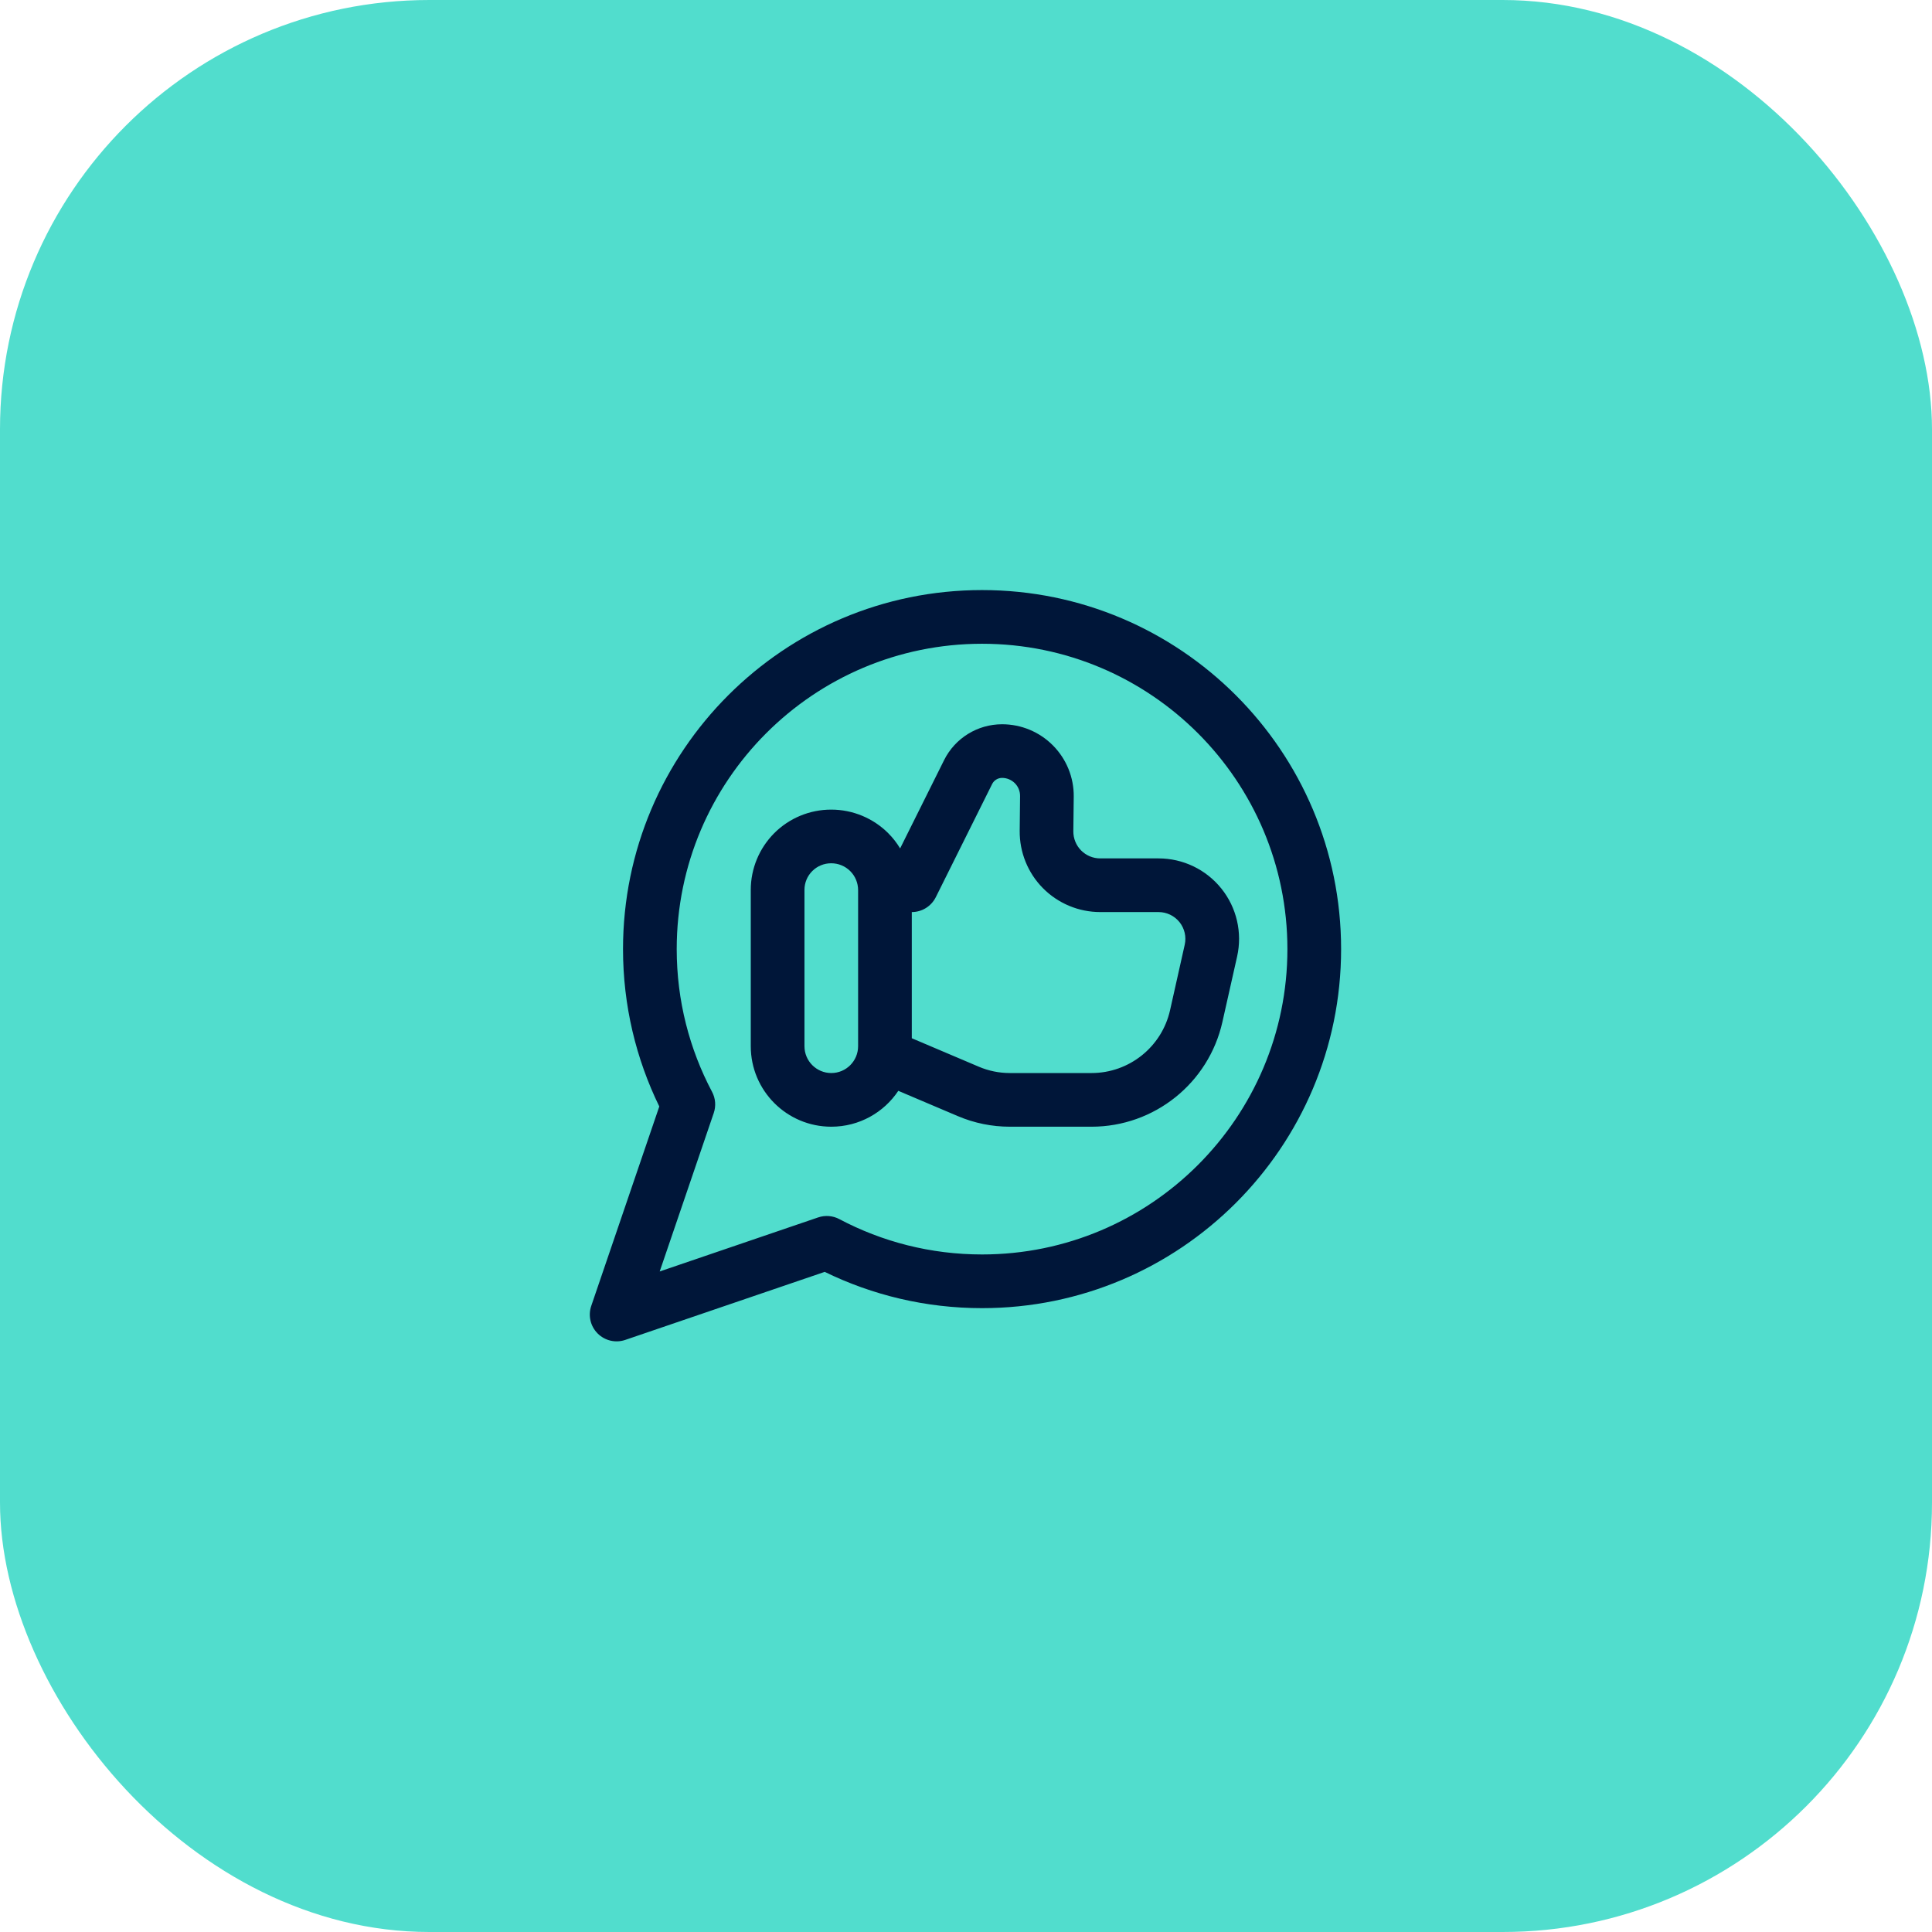
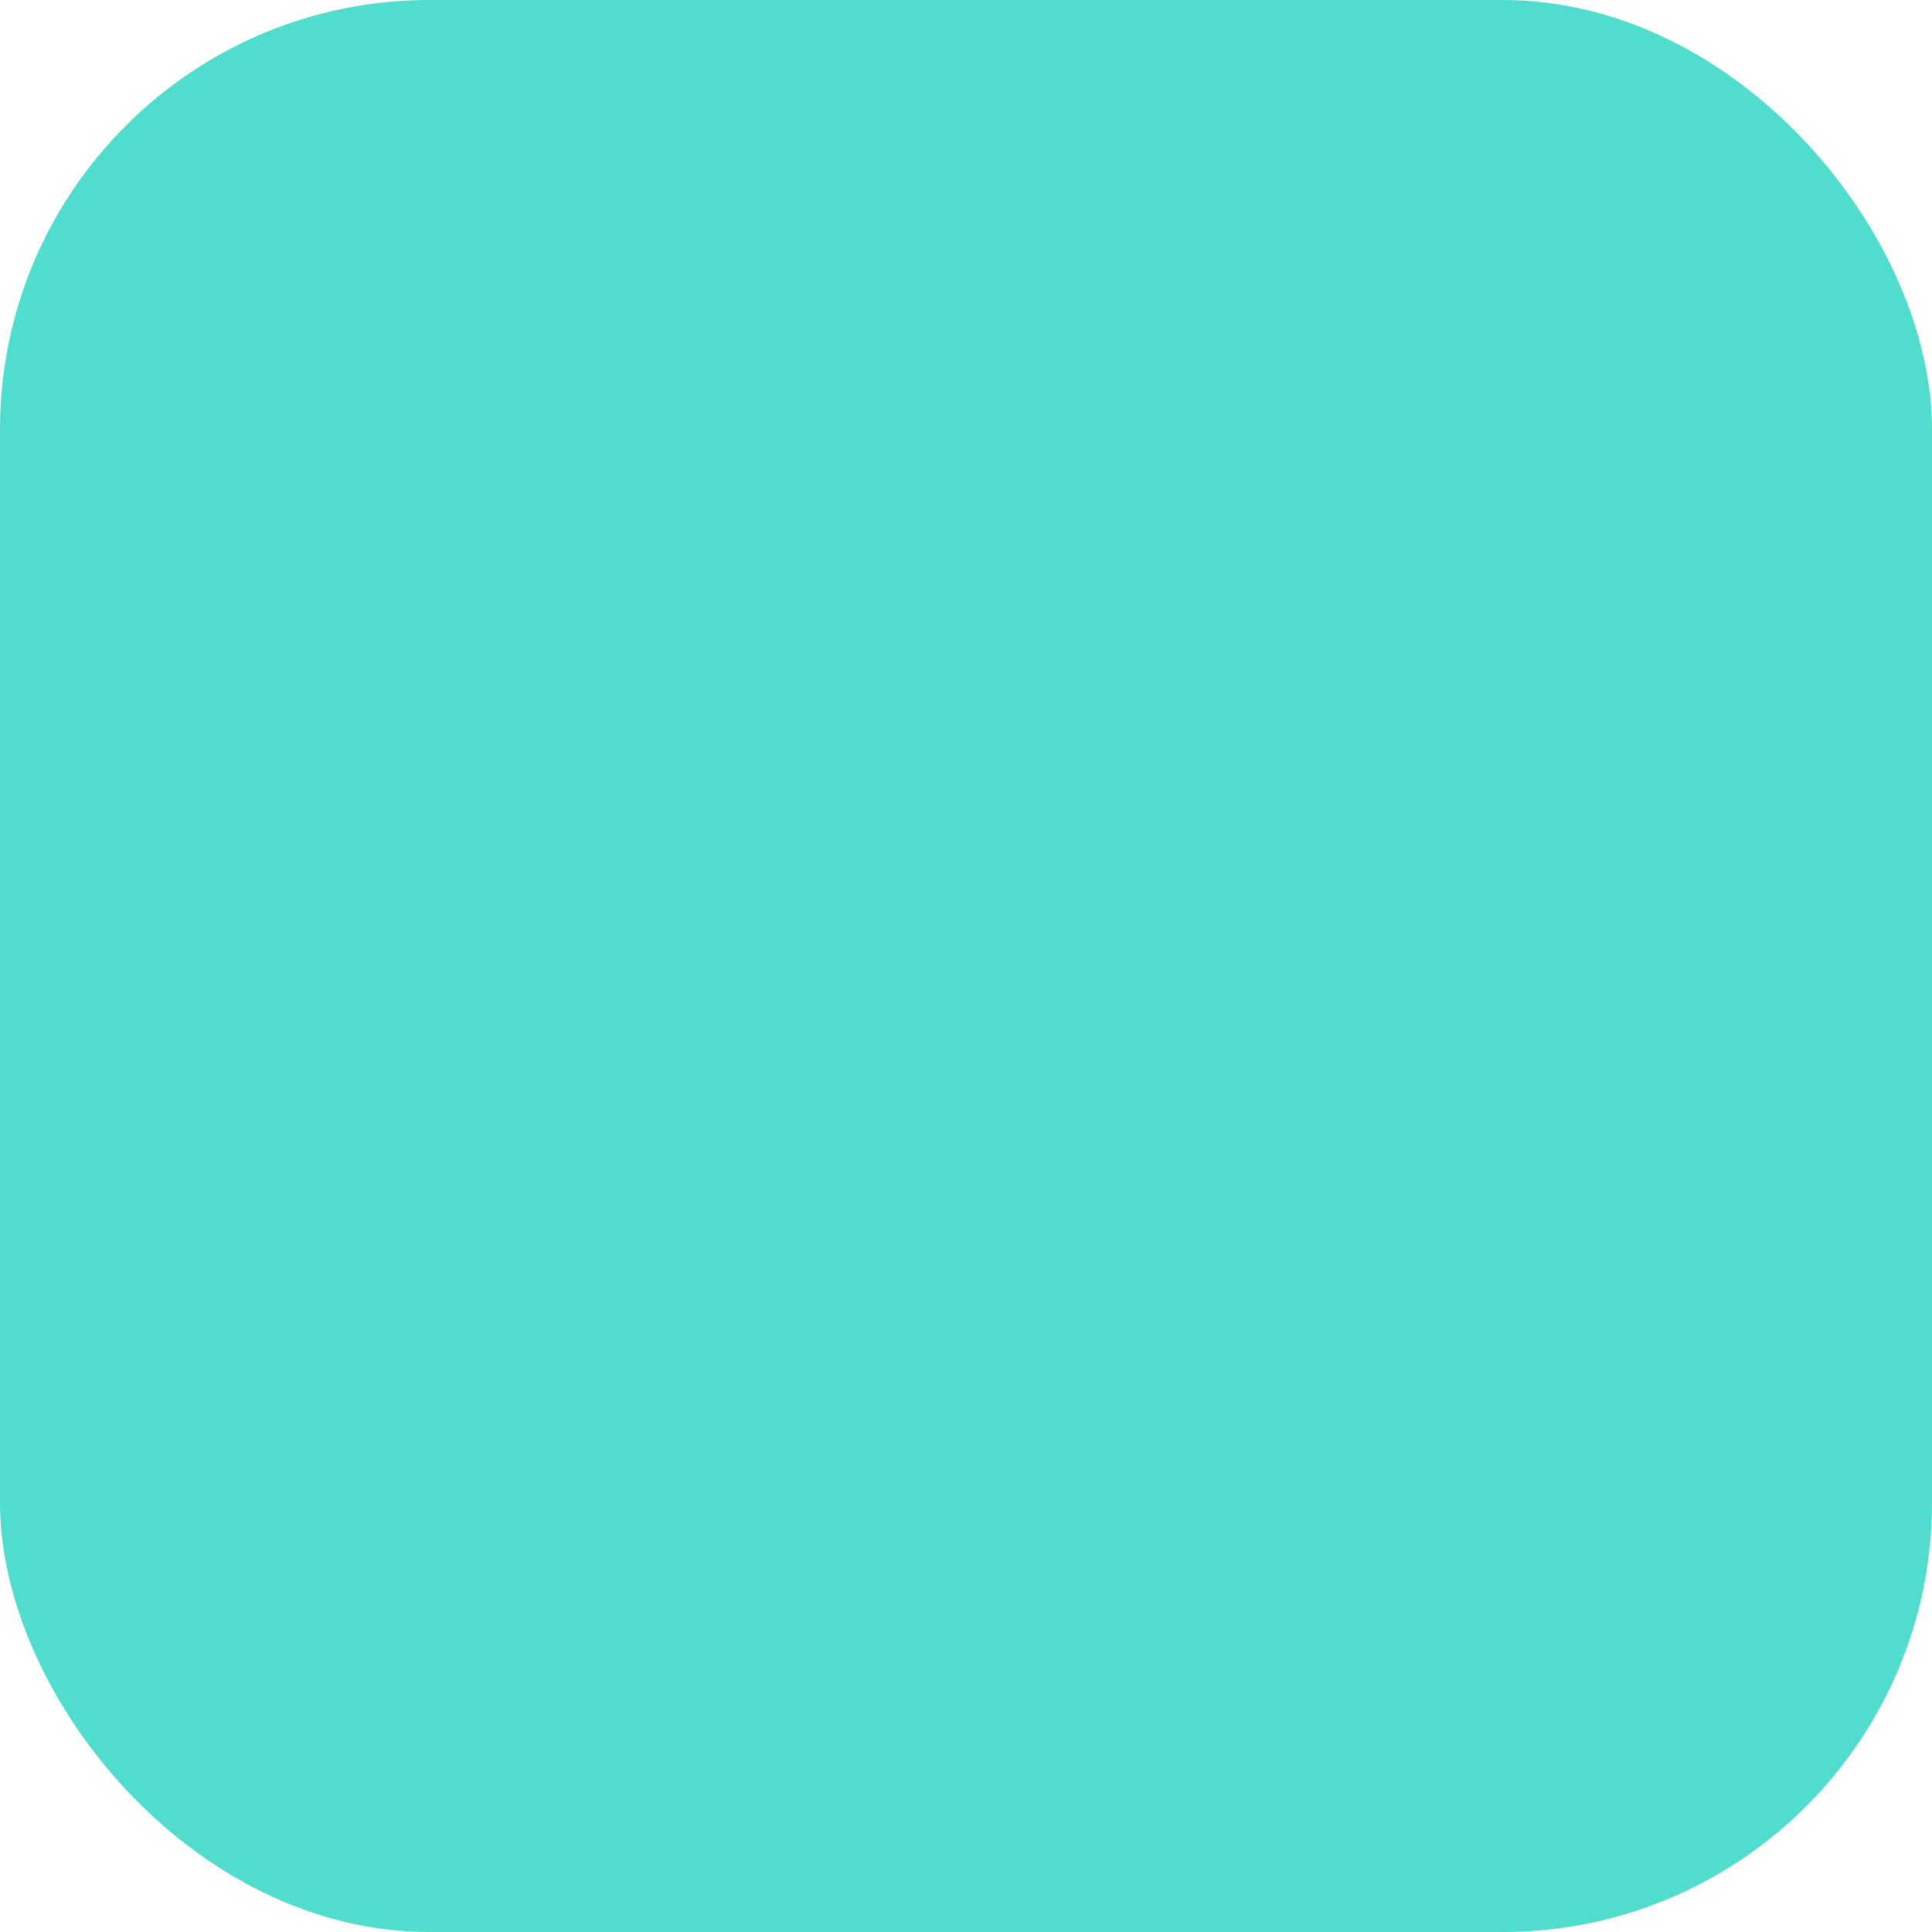
<svg xmlns="http://www.w3.org/2000/svg" width="72" height="72" viewBox="0 0 72 72" fill="none">
  <rect width="72" height="72" rx="16" fill="#51DDCD" />
-   <path fill-rule="evenodd" clip-rule="evenodd" d="M30.735 47.399L23.303 49.934C22.942 50.058 22.543 49.965 22.273 49.695C22.003 49.426 21.911 49.027 22.035 48.665C22.035 48.665 24.57 41.234 24.57 41.235C23.705 39.463 23.218 37.473 23.218 35.37C23.218 27.986 29.214 21.99 36.598 21.99C43.983 21.99 49.979 27.986 49.979 35.37C49.979 42.755 43.983 48.751 36.598 48.751C34.496 48.751 32.505 48.264 30.735 47.399ZM31.28 45.433C32.868 46.274 34.678 46.75 36.598 46.75C42.879 46.75 47.978 41.651 47.978 35.37C47.978 29.09 42.879 23.991 36.598 23.991C30.318 23.991 25.219 29.09 25.219 35.37C25.219 37.291 25.695 39.101 26.536 40.689C26.666 40.933 26.688 41.219 26.599 41.48L24.585 47.384L30.489 45.37C30.75 45.281 31.036 45.303 31.28 45.433ZM33.477 40.652C32.94 41.458 32.021 41.989 30.98 41.989C29.323 41.989 27.979 40.646 27.979 38.989V33.163C27.979 32.37 28.295 31.61 28.856 31.047C29.417 30.487 30.178 30.172 30.972 30.172H30.98C31.775 30.172 32.538 30.488 33.101 31.05C33.273 31.222 33.422 31.413 33.545 31.618L35.183 28.329C35.591 27.508 36.429 26.991 37.345 26.991C38.058 26.991 38.741 27.275 39.243 27.783C39.744 28.289 40.023 28.976 40.015 29.689L40 30.979C39.998 31.247 40.102 31.503 40.29 31.694C40.478 31.883 40.733 31.99 41.001 31.99H43.176C44.087 31.99 44.949 32.404 45.518 33.115C46.088 33.825 46.303 34.757 46.104 35.645L45.556 38.083C45.045 40.366 43.017 41.989 40.679 41.989H37.633C36.966 41.989 36.307 41.855 35.695 41.594L33.477 40.652ZM31.979 33.172C31.979 32.907 31.874 32.652 31.687 32.465C31.499 32.277 31.245 32.172 30.98 32.172H30.973C30.709 32.172 30.457 32.276 30.271 32.462C30.084 32.648 29.98 32.901 29.98 33.163V38.989C29.98 39.541 30.427 39.989 30.98 39.989C31.532 39.989 31.979 39.541 31.979 38.989V33.172ZM33.98 38.692L36.477 39.753C36.842 39.909 37.236 39.989 37.633 39.989H40.679C42.081 39.989 43.298 39.015 43.605 37.646L44.151 35.208C44.218 34.913 44.146 34.602 43.957 34.365C43.766 34.128 43.479 33.99 43.176 33.99H41.001C40.2 33.99 39.432 33.669 38.868 33.1C38.304 32.531 37.992 31.758 38.001 30.957L38.015 29.667C38.017 29.489 37.948 29.316 37.822 29.189C37.695 29.062 37.523 28.99 37.345 28.99C37.188 28.99 37.043 29.079 36.973 29.22L34.875 33.435C34.705 33.775 34.359 33.99 33.98 33.99V38.692Z" fill="#001639" />
</svg>